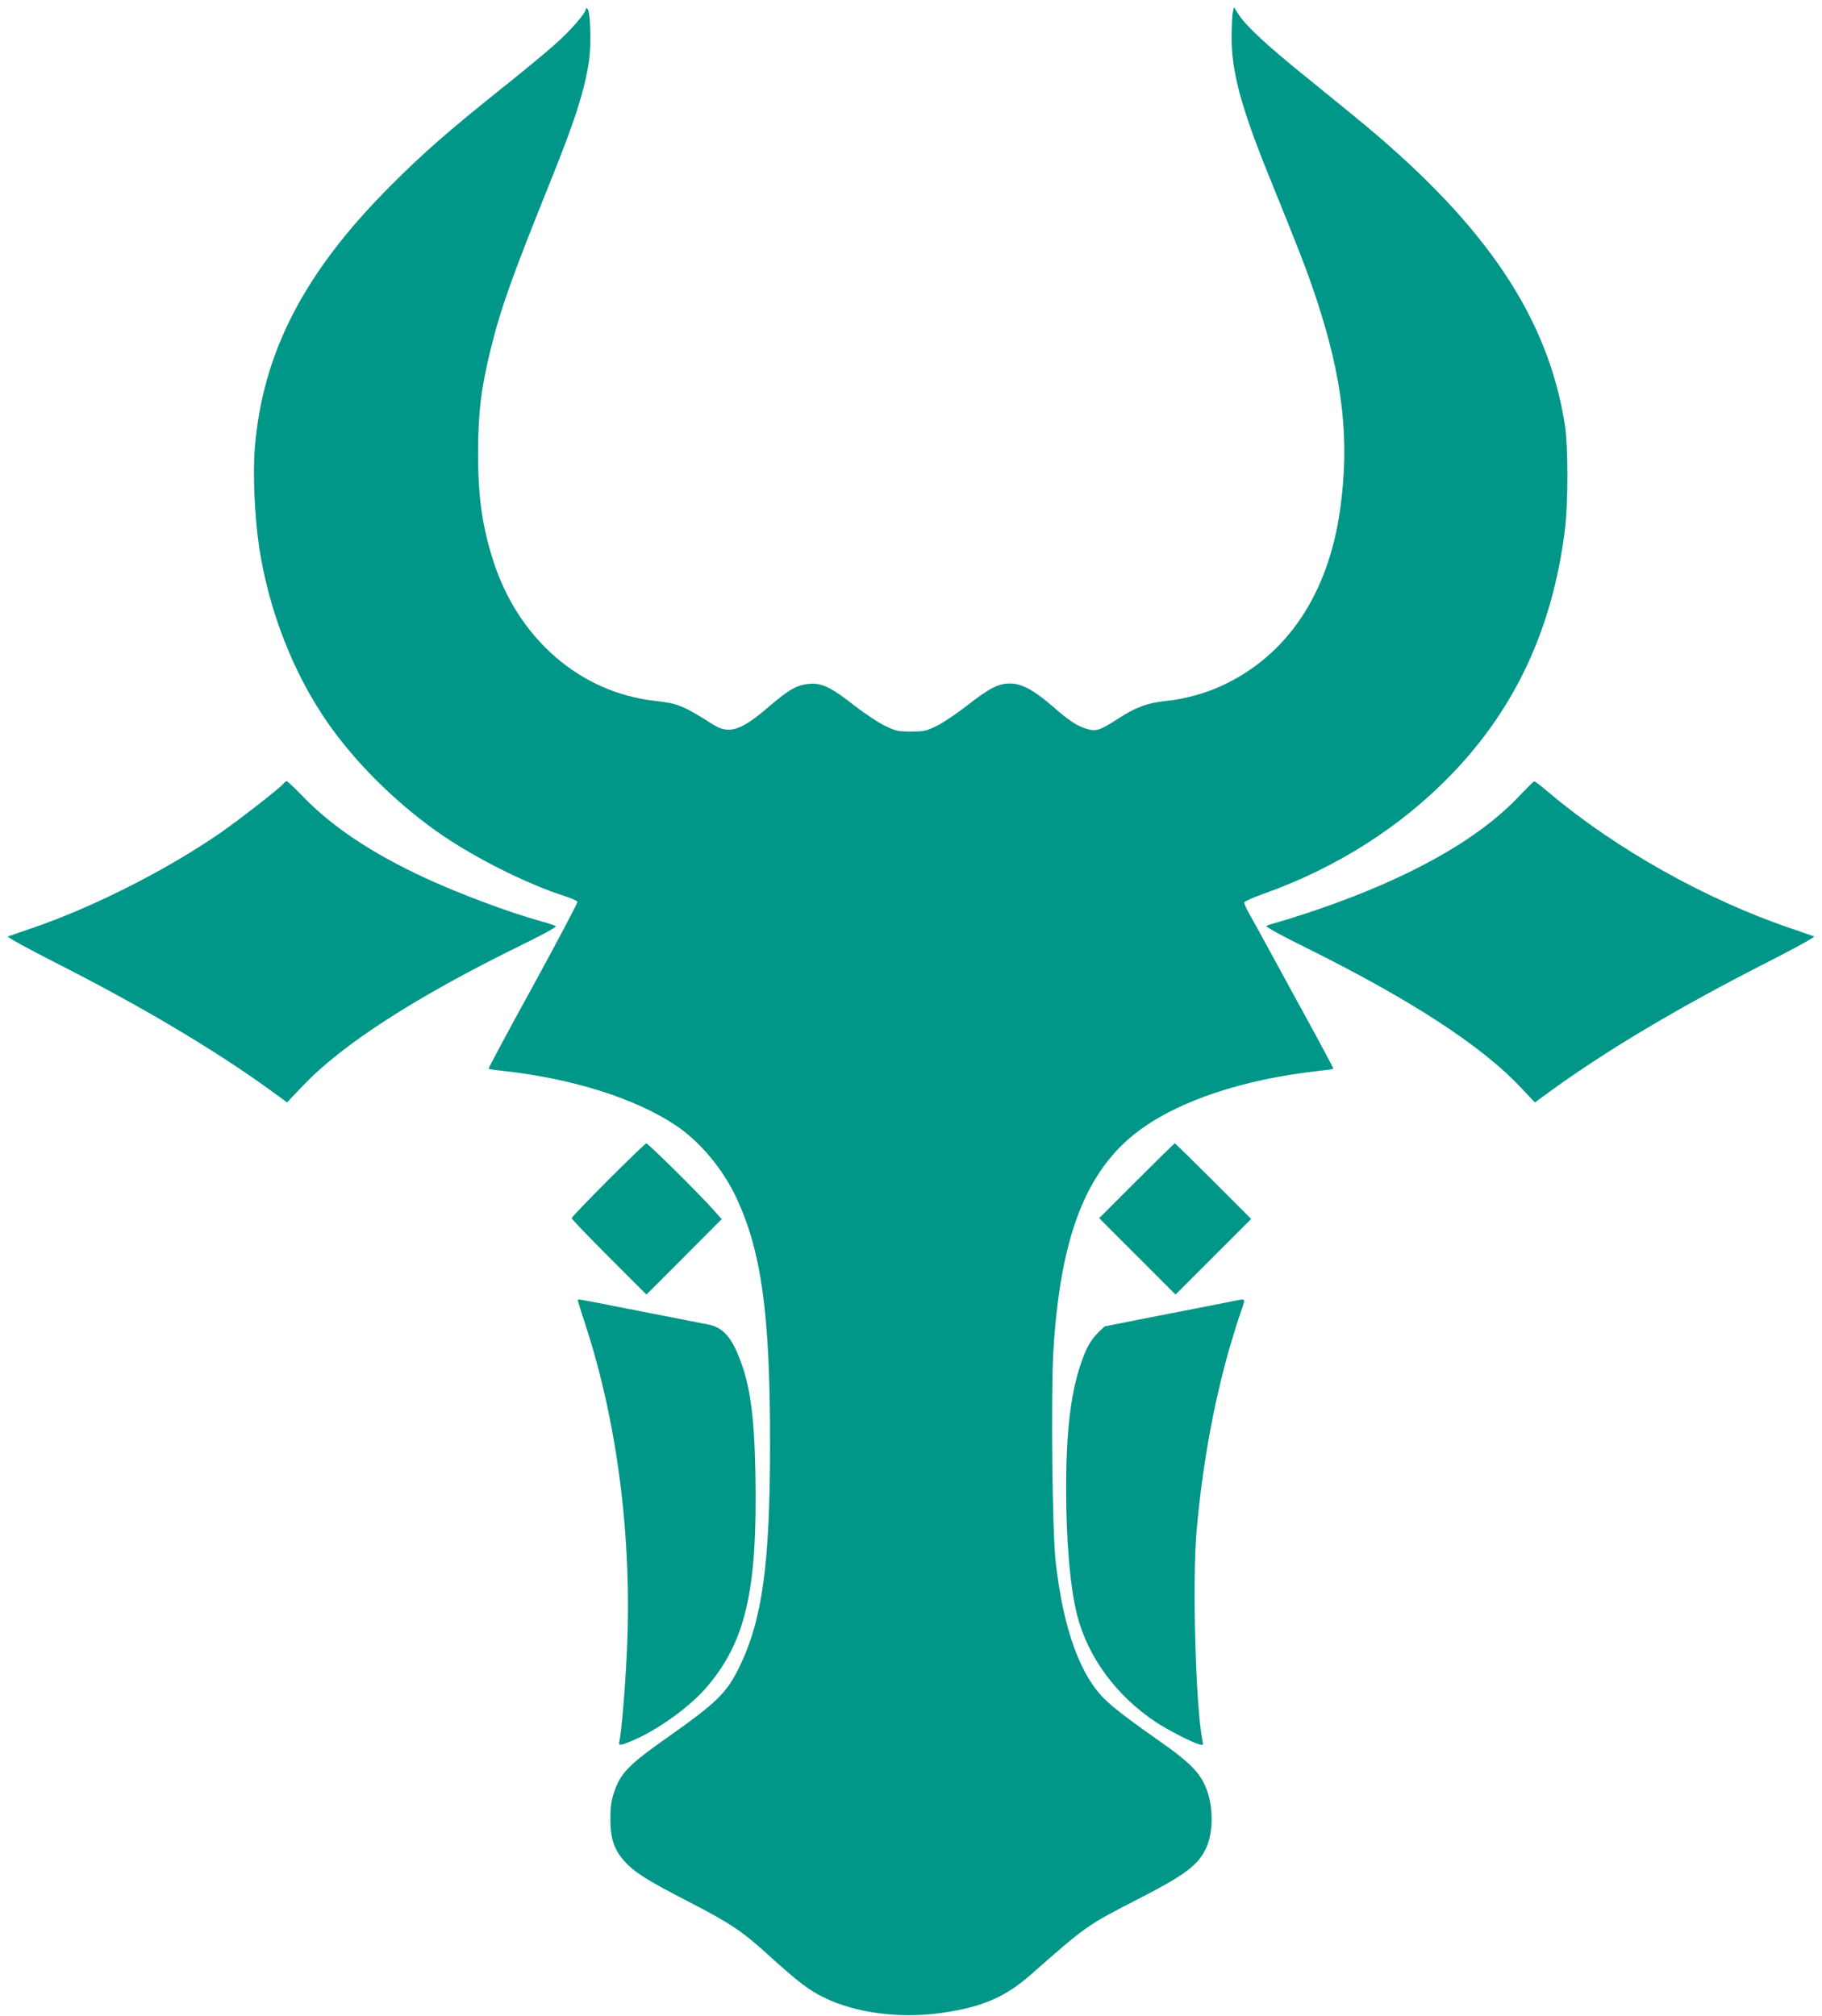
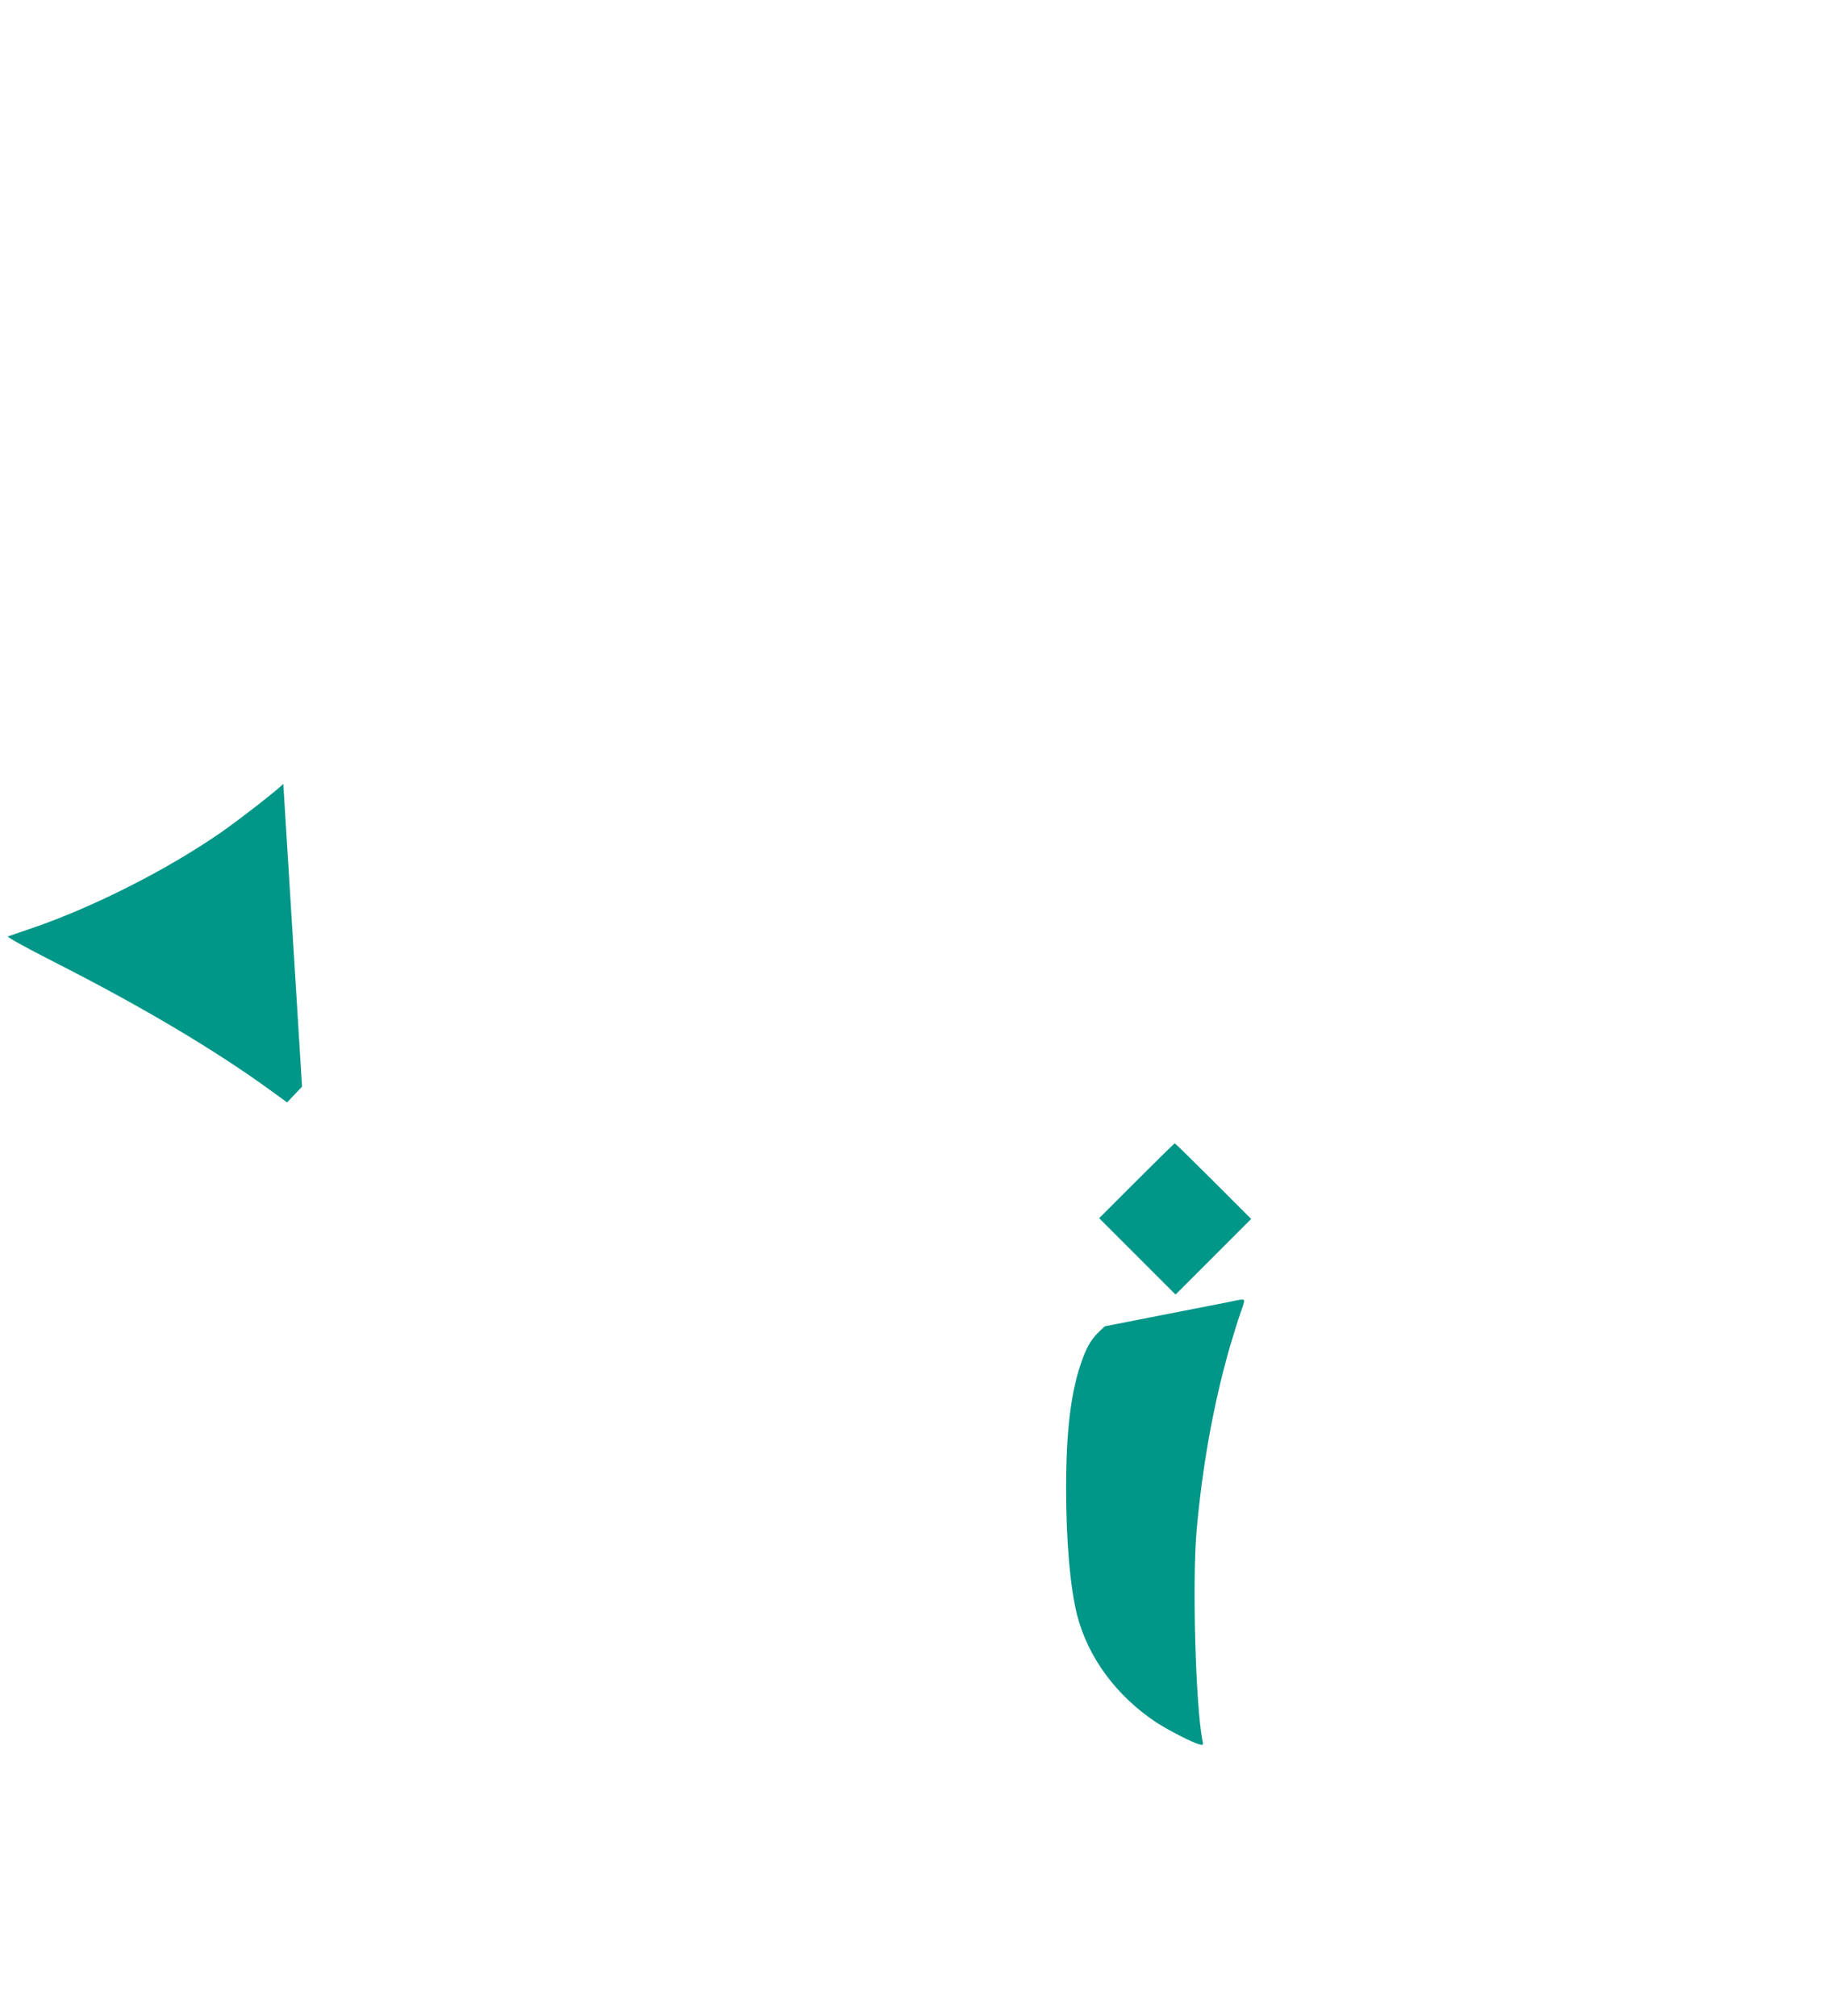
<svg xmlns="http://www.w3.org/2000/svg" version="1.0" width="1157pt" height="1280pt" viewBox="0 0 1157 1280" preserveAspectRatio="xMidYMid meet">
  <g transform="translate(0,1280) scale(0.1,-0.1)" fill="#009688" stroke="none">
-     <path d="M3720 12743 c0 -27 -101 -142 -204 -232 -61 -54 -214 -180 -341 -281 -338 -271 -489 -403 -695 -610 -550 -550 -814 -1062 -862 -1668 -13 -160 -1 -433 27 -622 61 -404 215 -800 433 -1115 174 -251 423 -500 692 -692 230 -163 568 -334 819 -414 40 -13 75 -29 78 -35 2 -6 -125 -247 -282 -534 -158 -287 -285 -524 -282 -526 2 -3 44 -9 93 -14 440 -49 837 -174 1094 -345 155 -103 303 -280 389 -467 157 -340 211 -734 211 -1548 0 -772 -49 -1125 -195 -1425 -79 -163 -145 -227 -441 -436 -265 -186 -314 -237 -356 -364 -18 -55 -22 -92 -22 -170 1 -123 24 -190 90 -264 63 -70 144 -121 412 -259 261 -135 336 -185 506 -340 185 -168 254 -220 351 -267 203 -99 489 -135 755 -95 254 38 396 100 562 247 343 302 354 310 663 468 312 160 392 220 444 330 50 106 46 286 -9 402 -39 85 -111 155 -281 273 -177 124 -283 204 -343 260 -164 153 -273 449 -322 880 -22 193 -31 1055 -15 1338 43 729 207 1152 544 1403 255 190 663 326 1141 379 49 5 91 11 93 14 2 2 -96 185 -218 407 -121 222 -237 433 -256 469 -20 36 -49 89 -65 117 -17 29 -28 58 -26 64 2 6 58 31 123 54 463 165 872 425 1195 761 402 417 637 921 716 1539 23 180 23 542 0 685 -108 672 -492 1247 -1260 1889 -78 64 -247 203 -376 307 -249 200 -389 330 -436 404 l-28 45 -7 -30 c-4 -16 -7 -86 -8 -154 -2 -220 58 -446 234 -881 204 -503 239 -594 300 -775 173 -518 218 -911 154 -1357 -76 -533 -338 -922 -750 -1112 -105 -49 -234 -84 -348 -96 -124 -13 -195 -39 -307 -111 -116 -75 -140 -84 -196 -69 -64 17 -117 51 -225 146 -121 104 -195 144 -270 144 -73 0 -131 -30 -273 -141 -63 -49 -149 -107 -189 -127 -70 -34 -81 -37 -165 -37 -84 0 -97 3 -166 36 -41 20 -128 77 -193 128 -148 116 -207 145 -285 139 -79 -6 -131 -35 -257 -143 -179 -155 -255 -179 -356 -116 -191 121 -224 134 -364 150 -478 51 -874 393 -1033 891 -71 224 -97 407 -96 695 1 251 19 398 79 644 65 265 135 460 377 1061 160 396 221 587 249 778 14 99 8 307 -9 324 -8 8 -12 9 -12 1z" />
-     <path d="M1799 7823 c-24 -29 -269 -220 -393 -307 -345 -239 -814 -477 -1207 -611 -74 -25 -141 -48 -149 -51 -9 -3 115 -71 295 -163 552 -280 1022 -559 1379 -819 l99 -72 95 100 c251 267 722 570 1391 898 153 75 229 117 220 122 -8 4 -49 18 -93 30 -208 58 -515 173 -736 275 -339 157 -592 326 -778 519 -51 53 -97 96 -101 96 -5 0 -15 -8 -22 -17z" />
-     <path d="M9650 7748 c-259 -277 -702 -526 -1294 -727 -79 -27 -179 -59 -222 -71 -44 -12 -85 -25 -92 -29 -9 -5 97 -63 280 -153 642 -320 1087 -610 1330 -868 l95 -100 99 72 c357 260 827 539 1379 819 180 92 304 160 295 163 -8 3 -76 26 -150 52 -534 181 -1105 501 -1528 856 -50 43 -95 78 -100 77 -4 -1 -45 -42 -92 -91z" />
-     <path d="M3862 5307 c-127 -127 -232 -237 -232 -242 0 -6 107 -117 238 -248 l237 -237 239 239 239 240 -61 68 c-85 95 -406 413 -418 413 -5 0 -114 -105 -242 -233z" />
+     <path d="M1799 7823 c-24 -29 -269 -220 -393 -307 -345 -239 -814 -477 -1207 -611 -74 -25 -141 -48 -149 -51 -9 -3 115 -71 295 -163 552 -280 1022 -559 1379 -819 l99 -72 95 100 z" />
    <path d="M7217 5302 l-237 -237 243 -243 242 -242 240 240 240 240 -240 240 c-132 132 -242 240 -245 240 -3 0 -112 -107 -243 -238z" />
-     <path d="M3670 4542 c0 -5 20 -69 44 -143 206 -626 300 -1358 267 -2080 -10 -230 -35 -525 -48 -576 -7 -29 3 -29 80 3 157 66 354 206 463 328 258 293 335 620 321 1369 -7 379 -35 572 -108 750 -52 126 -105 180 -193 197 -33 6 -231 45 -439 86 -422 83 -387 77 -387 66z" />
    <path d="M7790 4530 c-47 -9 -240 -47 -430 -84 l-345 -68 -38 -36 c-51 -50 -81 -103 -116 -209 -62 -185 -91 -430 -91 -783 0 -336 26 -632 70 -806 69 -268 249 -512 500 -679 74 -49 232 -130 274 -141 27 -6 28 -5 22 22 -44 223 -66 1018 -37 1339 37 411 106 793 207 1150 26 88 57 189 70 224 13 35 24 70 24 77 0 17 -1 17 -110 -6z" />
  </g>
</svg>